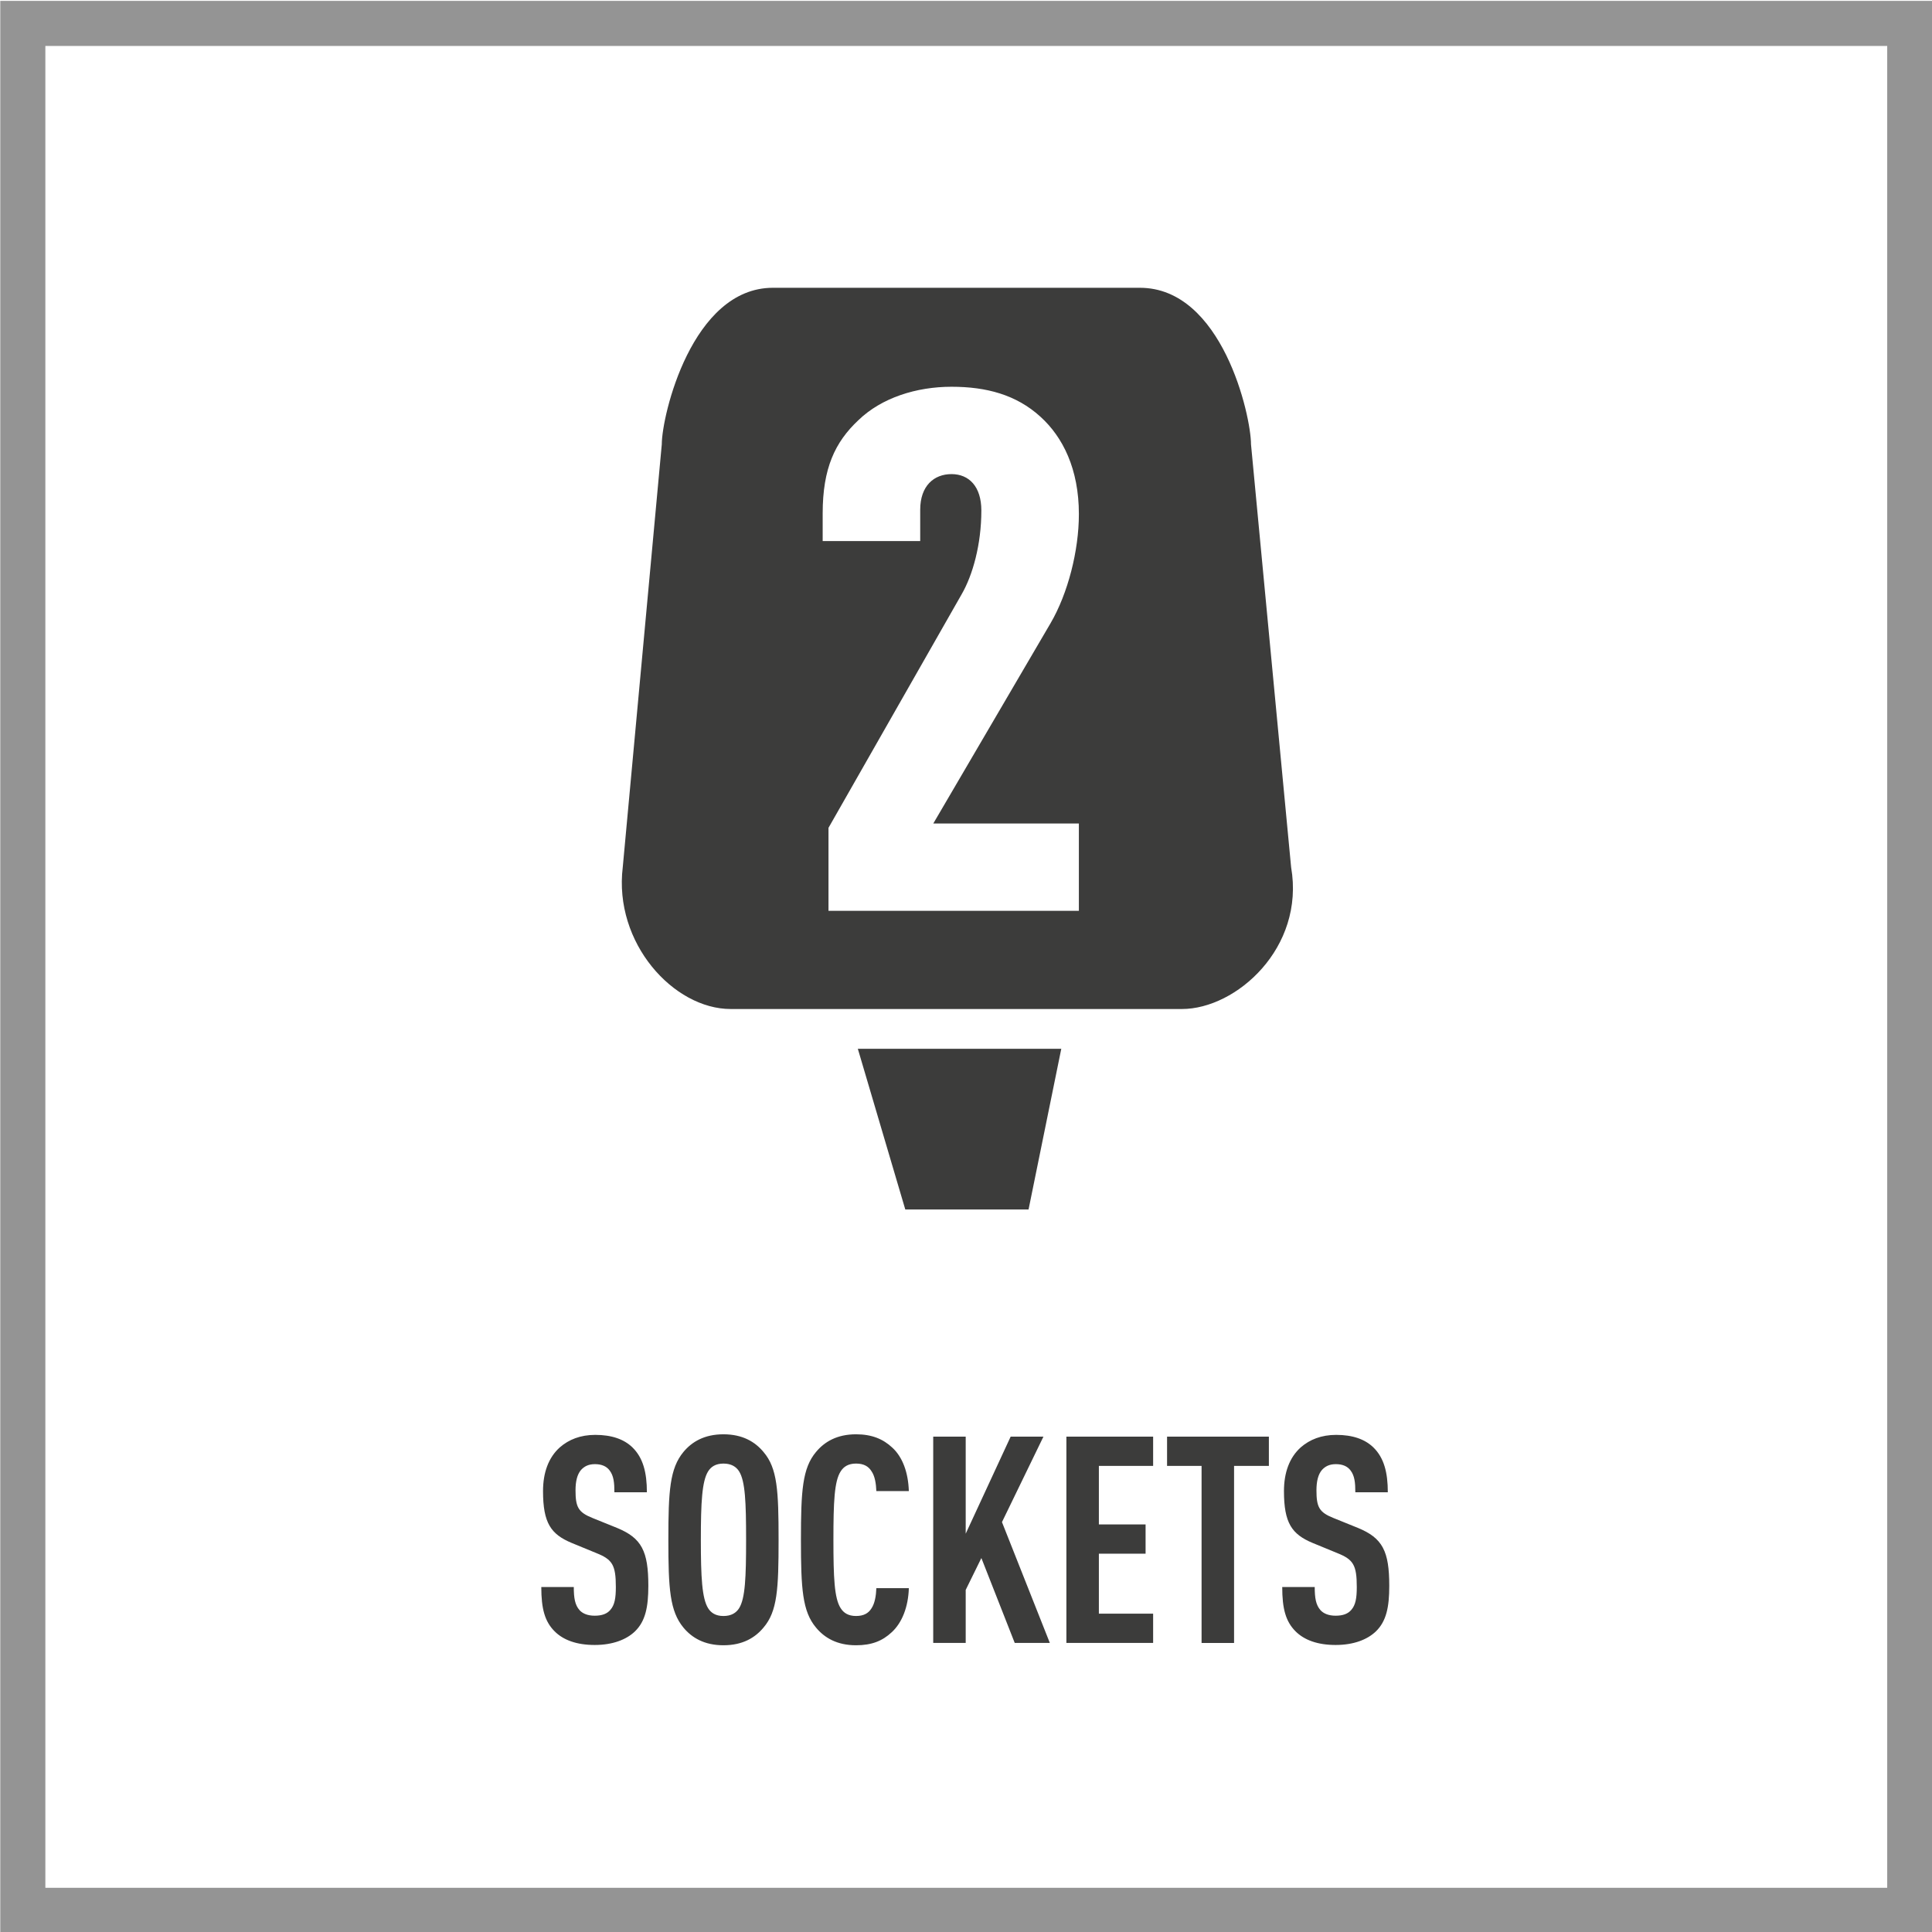
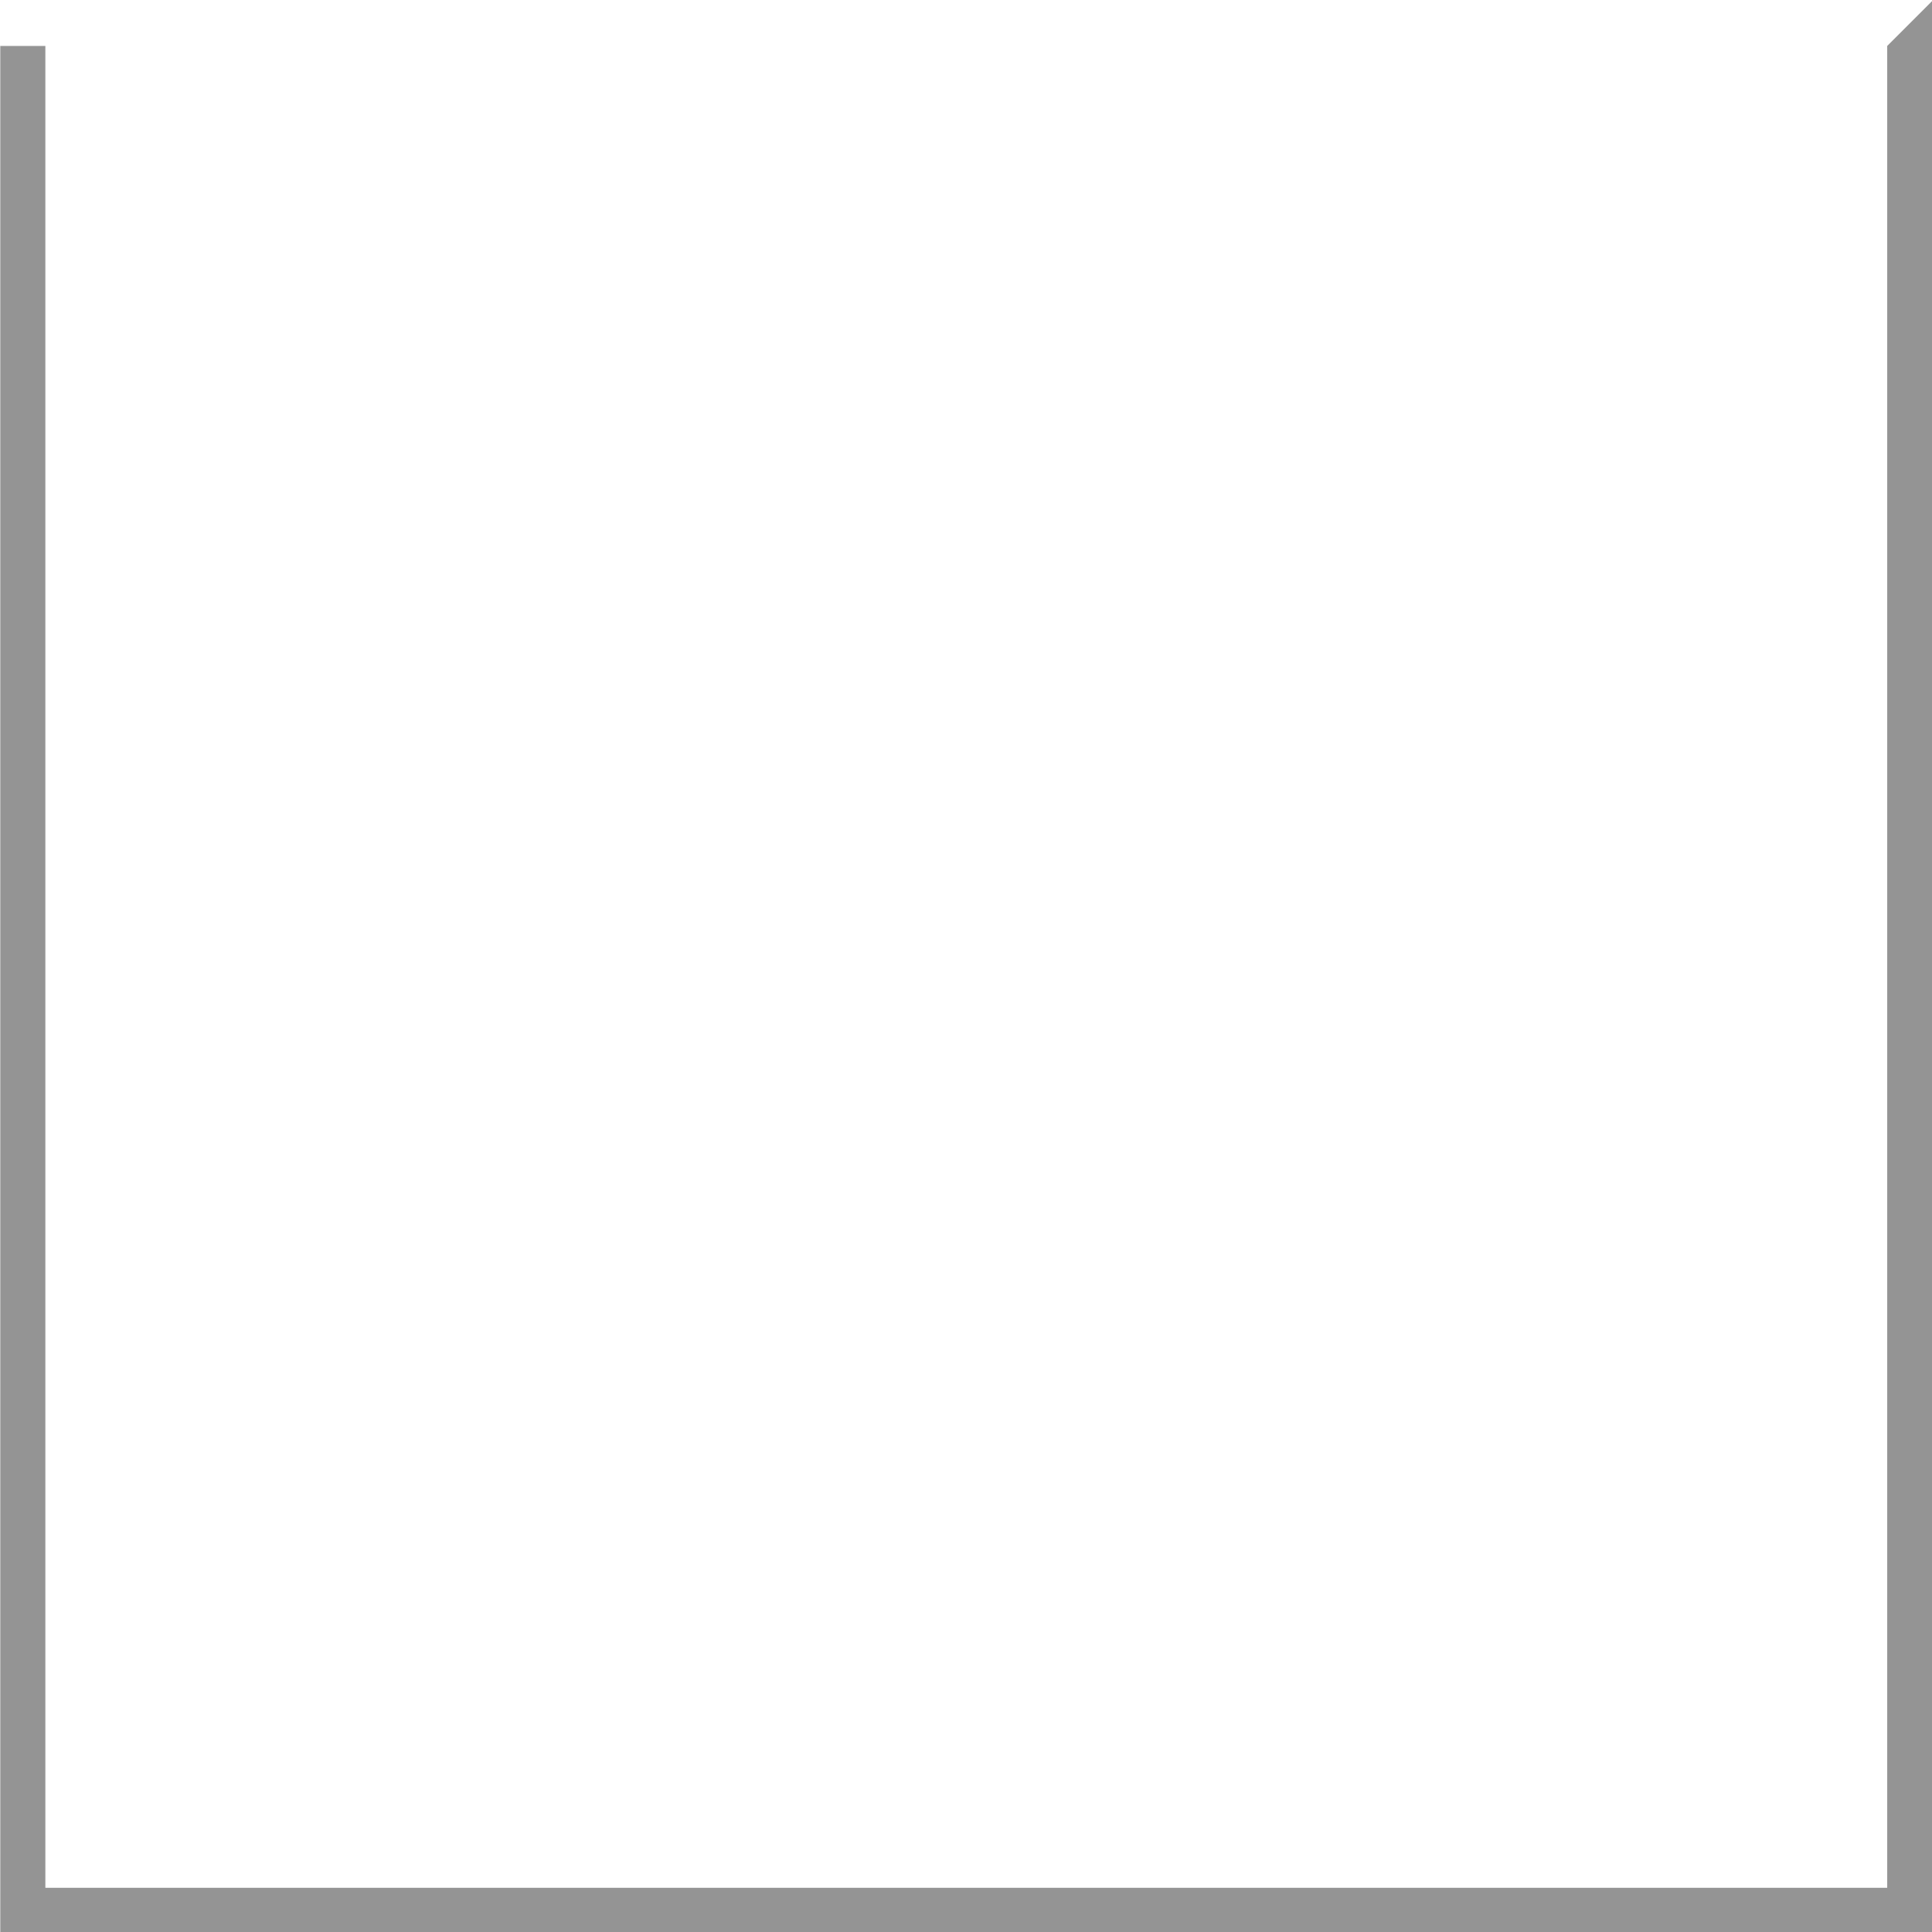
<svg xmlns="http://www.w3.org/2000/svg" version="1.1" x="0px" y="0px" viewBox="0 0 300 300" style="enable-background:new 0 0 300 300;" xml:space="preserve">
  <style type="text/css">
	.st0{fill:#949494;}
	.st1{fill:#3C3C3B;}
</style>
  <g id="FRAME">
-     <path class="st0" d="M293.044,7.136v286H7.044v-286H293.044 M300.044,0.136H0.044v300h300   V0.136L300.044,0.136z" />
+     <path class="st0" d="M293.044,7.136v286H7.044v-286H293.044 H0.044v300h300   V0.136L300.044,0.136z" />
  </g>
  <g id="AW">
-     <path class="st1" d="M200.484,134.66l-6.229-65.667c0-4.448-4.469-24.306-17.255-24.306   h-56.982c-12.585,0-17.255,19.858-17.255,24.306l-6.061,65.667   c-1.434,11.784,7.905,22.019,16.759,22.019h70.073   C191.947,156.68,202.656,147.193,200.484,134.66z M167.527,127.87v13.562h-38.879   v-12.885l20.683-36.28c1.695-2.938,3.052-7.686,3.052-12.997   c0-3.729-1.921-5.651-4.634-5.651c-2.713,0-4.86,1.809-4.86,5.538v4.86   h-15.145v-4.295c0-7.008,1.921-11.076,5.538-14.467   c3.617-3.504,9.042-5.199,14.467-5.199s10.059,1.243,13.789,4.634   c3.503,3.165,5.99,8.138,5.99,15.146c0,5.65-1.695,12.319-4.408,16.953   l-18.197,31.081H167.527z M133.204,162.859h31.59l-5.081,24.949h-19.141   L133.204,162.859z M98.601,253.316c-1.307,1.26-3.424,2.115-6.261,2.115   c-2.793,0-4.865-0.765-6.216-2.115c-1.531-1.53-2.072-3.51-2.072-6.885h5.045   c0,1.71,0.18,2.79,0.901,3.6c0.45,0.495,1.216,0.855,2.342,0.855   c1.171,0,1.937-0.315,2.432-0.9c0.676-0.765,0.856-1.845,0.856-3.555   c0-3.42-0.541-4.275-3.018-5.265l-3.829-1.575   c-3.243-1.35-4.459-3.105-4.459-8.055c0-2.88,0.856-5.22,2.613-6.794   c1.396-1.215,3.198-1.935,5.495-1.935c2.568,0,4.459,0.675,5.766,1.935   c1.667,1.62,2.252,3.915,2.252,6.975h-5.045c0-1.44-0.09-2.565-0.766-3.42   c-0.451-0.585-1.171-0.945-2.252-0.945c-1.036,0-1.667,0.36-2.162,0.9   c-0.585,0.675-0.856,1.755-0.856,3.15c0,2.61,0.405,3.42,2.658,4.32   l3.784,1.53c3.829,1.575,4.865,3.6,4.865,9   C100.672,249.537,100.222,251.741,98.601,253.316z M118.556,252.731   c-1.306,1.575-3.243,2.745-6.216,2.745c-2.973,0-4.91-1.17-6.216-2.745   c-2.117-2.565-2.342-6.03-2.342-13.635c0-7.604,0.225-11.069,2.342-13.634   c1.307-1.575,3.243-2.745,6.216-2.745c2.973,0,4.91,1.17,6.216,2.745   c2.162,2.52,2.342,6.03,2.342,13.634   C120.898,246.702,120.718,250.211,118.556,252.731z M114.772,228.478   c-0.45-0.72-1.216-1.215-2.432-1.215s-1.937,0.495-2.387,1.215   c-0.946,1.53-1.126,4.77-1.126,10.619c0,5.85,0.18,9.09,1.126,10.62   c0.45,0.72,1.171,1.215,2.387,1.215s1.982-0.495,2.432-1.215   c0.946-1.53,1.081-4.77,1.081-10.62   C115.854,233.247,115.719,230.007,114.772,228.478z M138.468,253.451   c-1.441,1.35-3.108,2.025-5.541,2.025c-2.973,0-4.91-1.17-6.216-2.745   c-2.117-2.52-2.342-6.03-2.342-13.635c0-7.604,0.225-11.114,2.342-13.634   c1.307-1.575,3.243-2.745,6.216-2.745c2.432,0,4.189,0.72,5.63,2.07   c1.622,1.485,2.478,3.915,2.567,6.75h-5.045   c-0.045-1.17-0.225-2.34-0.766-3.105c-0.45-0.72-1.171-1.17-2.387-1.17   s-1.937,0.495-2.387,1.215c-0.991,1.53-1.126,4.77-1.126,10.619   c0,5.85,0.135,9.09,1.126,10.62c0.45,0.72,1.171,1.215,2.387,1.215   s1.937-0.45,2.387-1.17c0.541-0.81,0.721-1.979,0.766-3.15H141.125   C141.035,249.491,140.089,251.966,138.468,253.451z M157.568,255.116l-5.181-13.185   l-2.433,4.95v8.235h-5.044v-32.039h5.044v15.074l6.982-15.074h5.09   l-6.441,13.274l7.433,18.764H157.568z M165.588,255.116v-32.039h13.469v4.545h-8.424   v9.089h7.253v4.545h-7.253v9.314h8.424v4.545H165.588z M191.625,227.623v27.494   h-5.045v-27.494h-5.359v-4.545H197.031v4.545H191.625z M213.654,253.316   c-1.307,1.26-3.424,2.115-6.262,2.115c-2.792,0-4.864-0.765-6.216-2.115   c-1.531-1.53-2.072-3.51-2.072-6.885h5.045c0,1.71,0.181,2.79,0.901,3.6   c0.45,0.495,1.216,0.855,2.342,0.855c1.172,0,1.938-0.315,2.433-0.9   c0.676-0.765,0.856-1.845,0.856-3.555c0-3.42-0.541-4.275-3.019-5.265   l-3.829-1.575c-3.242-1.35-4.459-3.105-4.459-8.055   c0-2.88,0.855-5.22,2.612-6.794c1.396-1.215,3.198-1.935,5.496-1.935   c2.567,0,4.459,0.675,5.766,1.935c1.666,1.62,2.252,3.915,2.252,6.975h-5.045   c0-1.44-0.09-2.565-0.766-3.42c-0.45-0.585-1.171-0.945-2.253-0.945   c-1.035,0-1.666,0.36-2.162,0.9c-0.585,0.675-0.855,1.755-0.855,3.15   c0,2.61,0.405,3.42,2.658,4.32l3.783,1.53   c3.829,1.575,4.865,3.6,4.865,9   C215.727,249.537,215.275,251.741,213.654,253.316z" />
-   </g>
+     </g>
</svg>